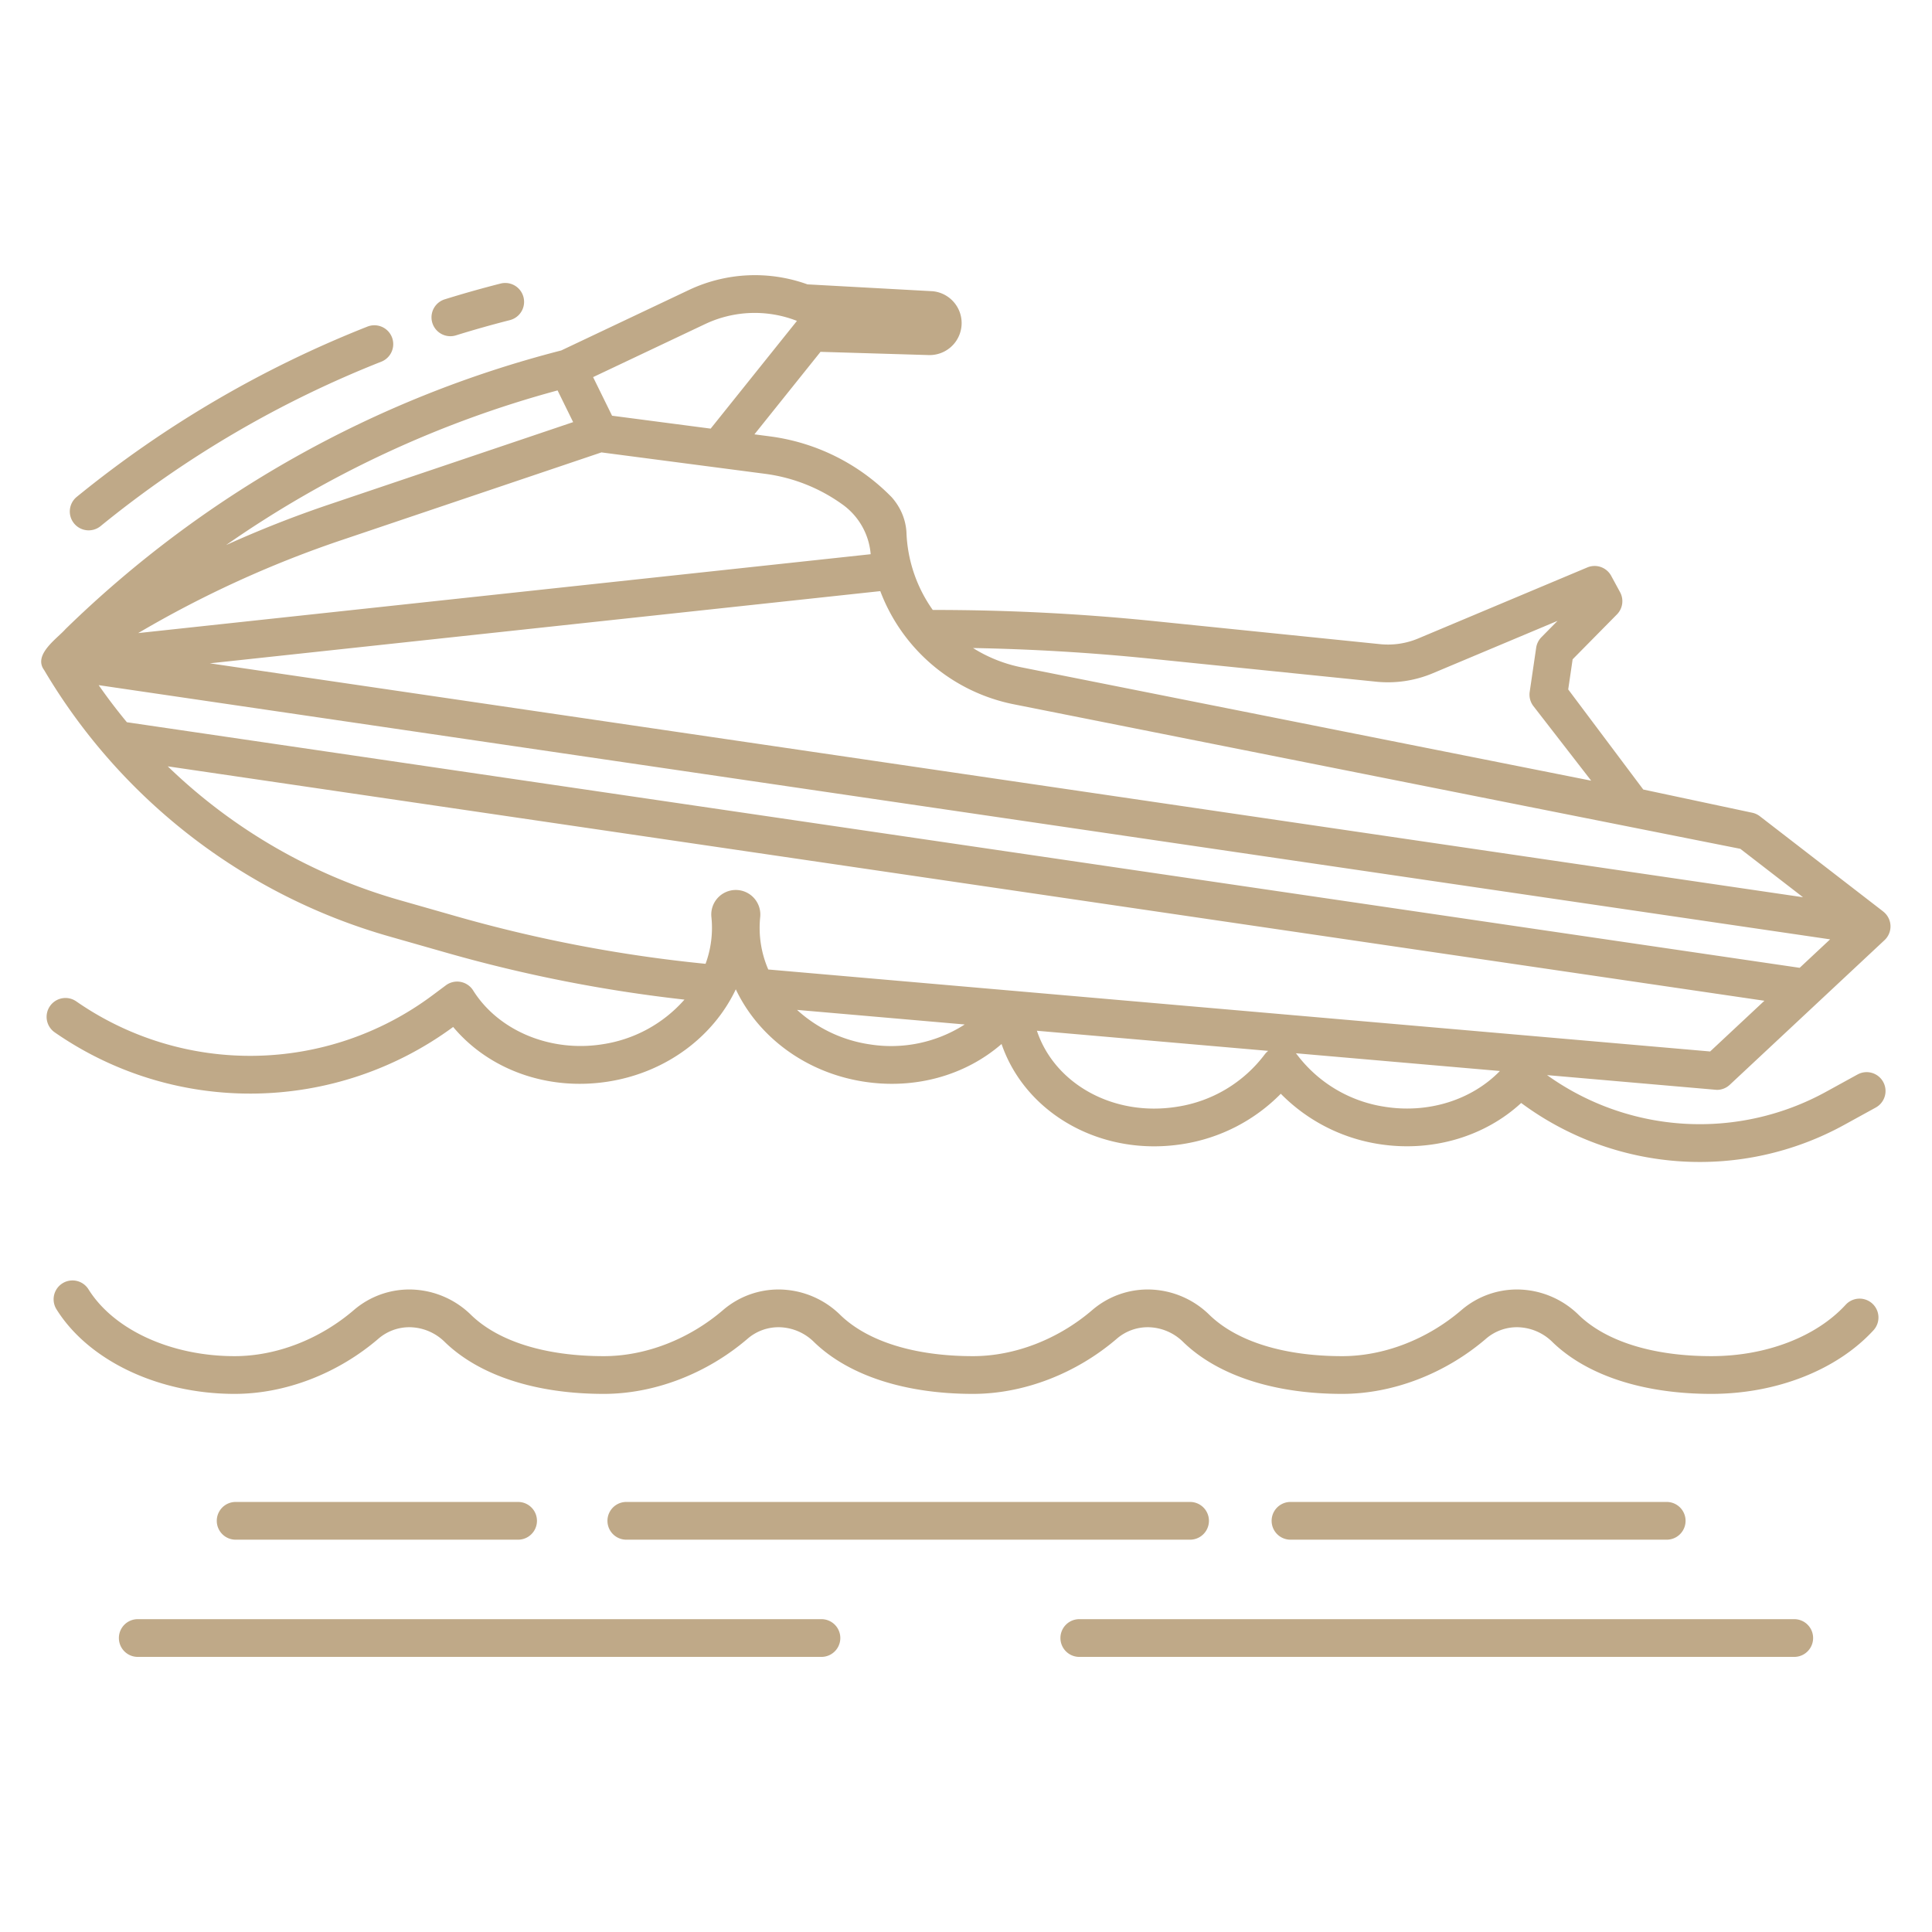
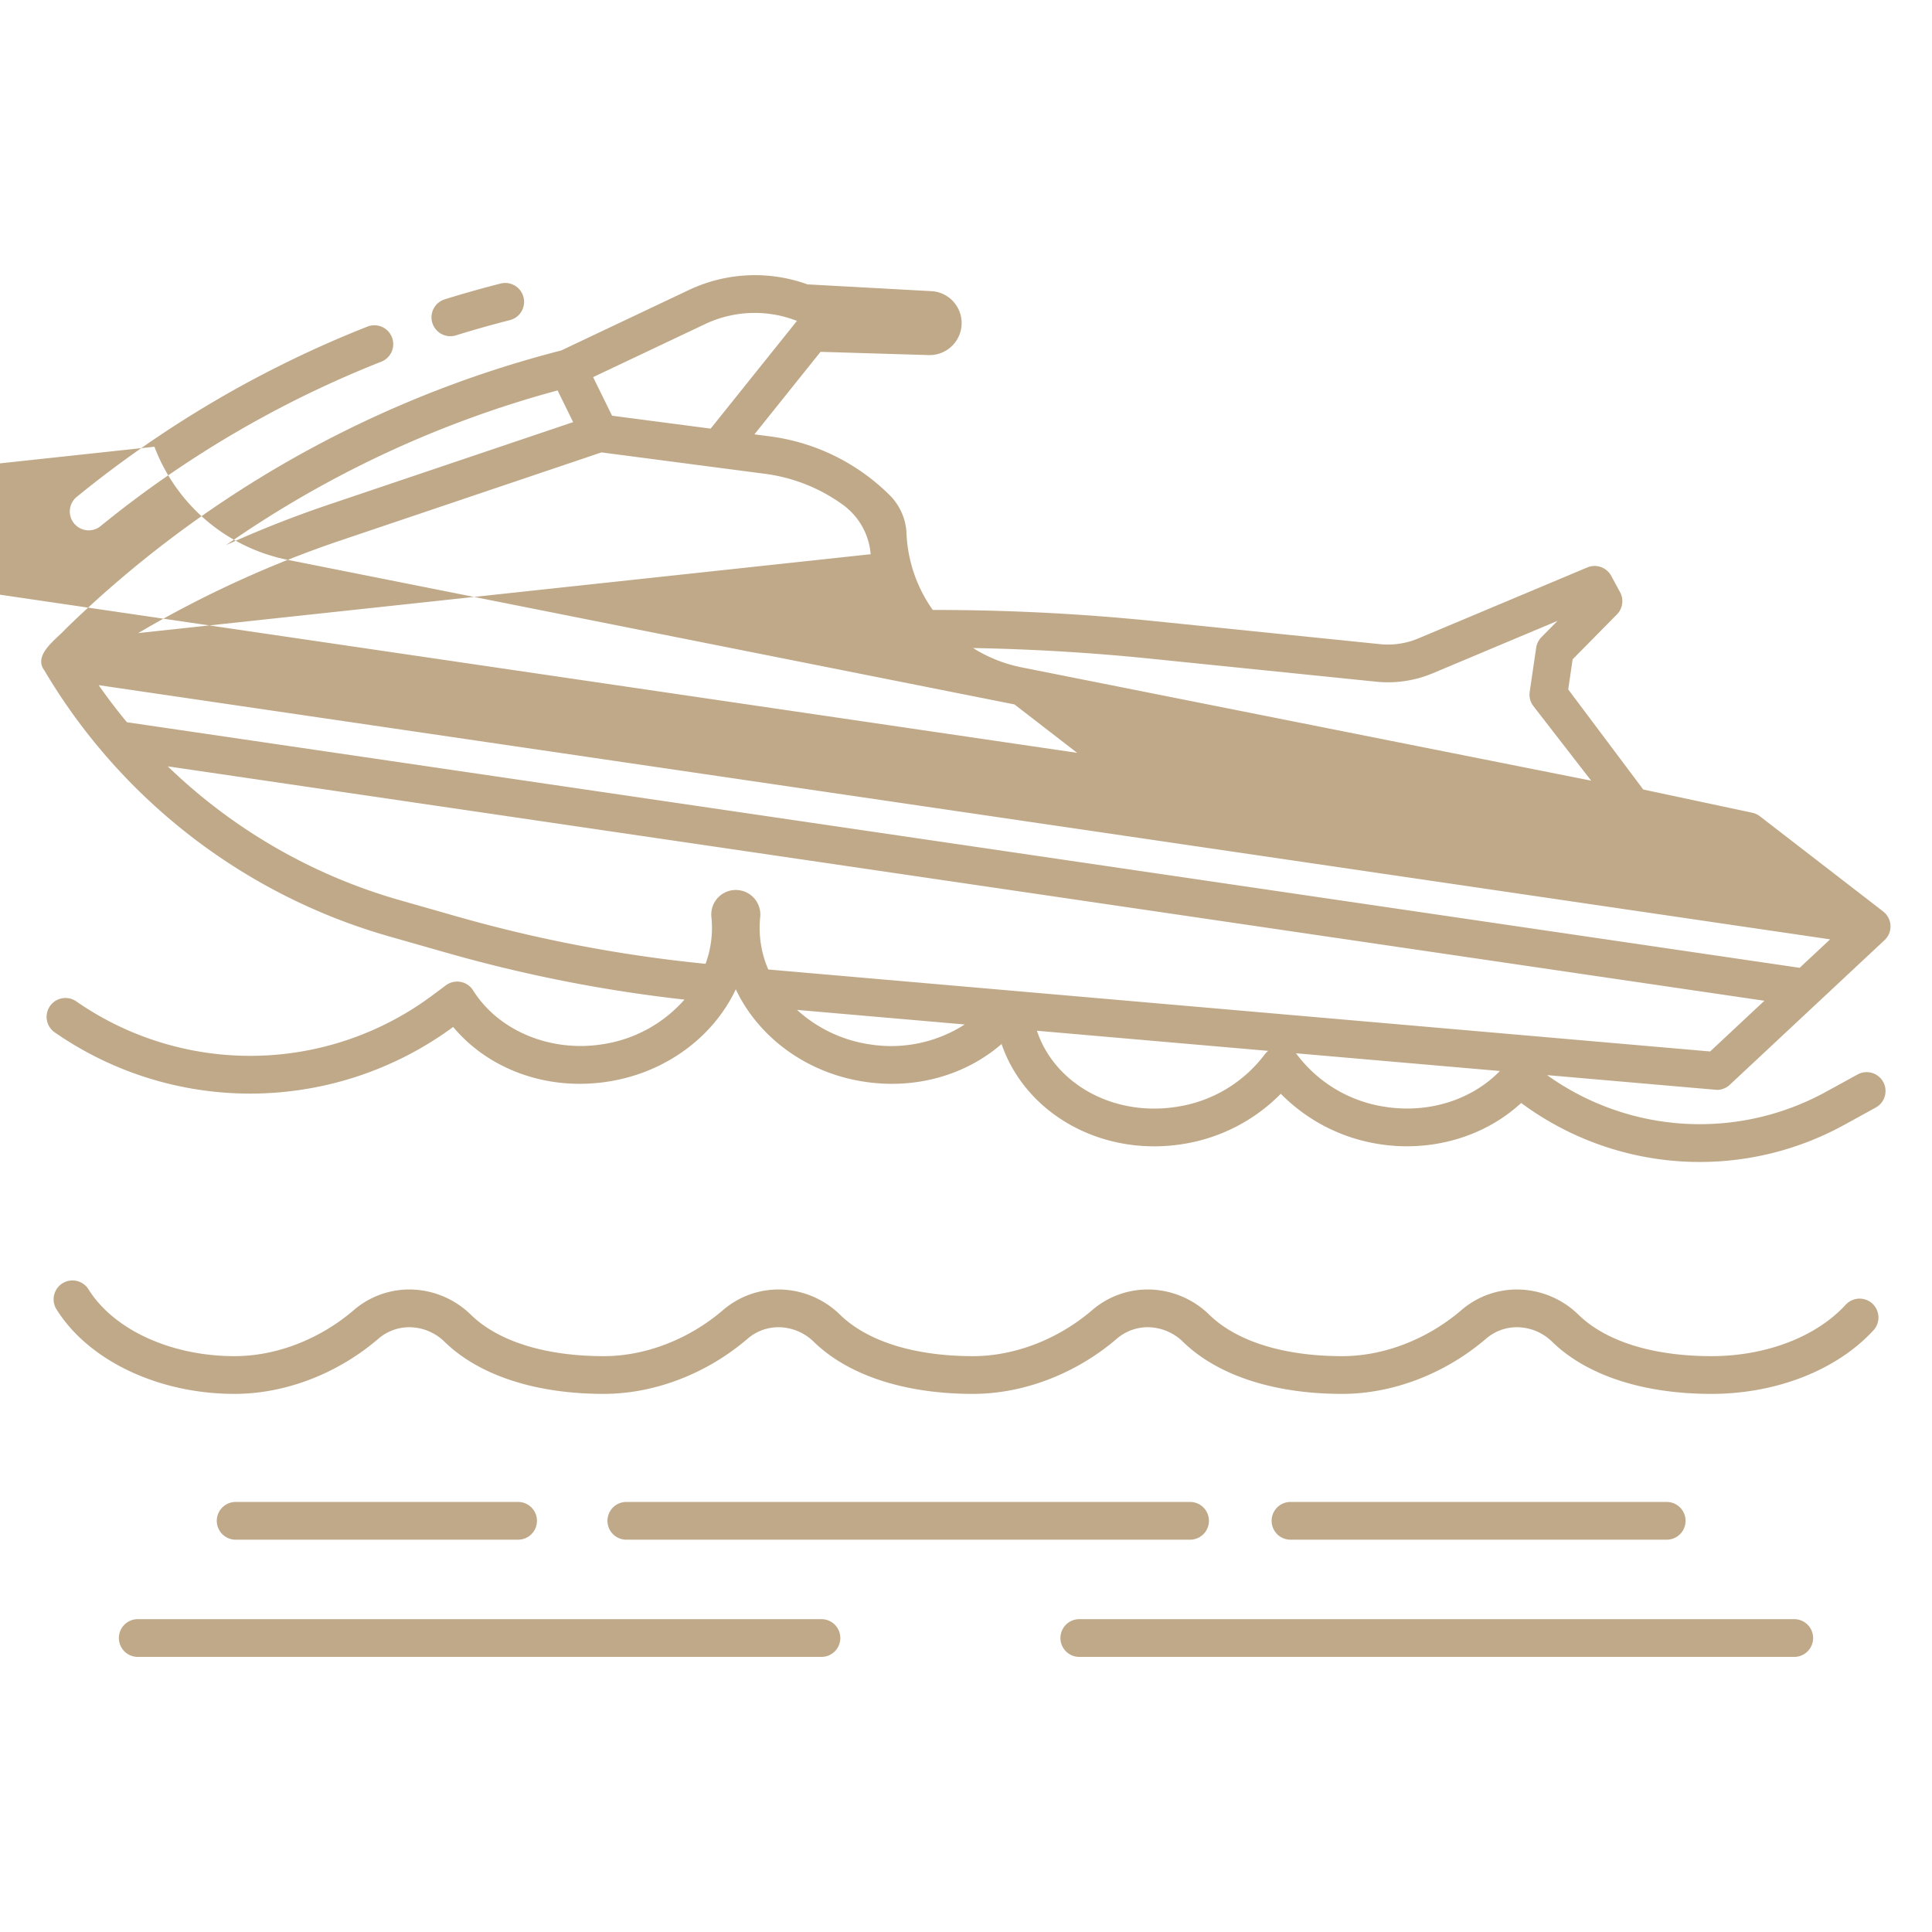
<svg xmlns="http://www.w3.org/2000/svg" width="512" height="512" x="0" y="0" viewBox="0 0 512 512" style="enable-background:new 0 0 512 512" xml:space="preserve" class="">
  <g>
-     <path d="m492.24 284.763-8.079 4.439a69.478 69.478 0 0 1-74.169-4.287l45 3.914a5 5 0 0 0 3.414-1.347l41.009-38.329a4.981 4.981 0 0 0-.365-7.6l.007-.009-32.673-25.229a5.033 5.033 0 0 0-2.08-.946l-28.824-6.139-19.888-26.523 1.172-7.981 11.736-11.894a5 5 0 0 0 .833-5.9l-2.353-4.332a5 5 0 0 0-6.33-2.222l-44.814 18.825a20.713 20.713 0 0 1-10.375 1.475l-59.661-6.084a574.72 574.72 0 0 0-58.61-2.951 37.883 37.883 0 0 1-6.975-20.687 15 15 0 0 0-1.711-6.024 15.969 15.969 0 0 0-2.192-3.159 55.1 55.1 0 0 0-32.222-16.122l-4.161-.544 17.515-21.867 28.671.858h.257a8.48 8.48 0 0 0 2.436-16.6 8.053 8.053 0 0 0-1.986-.339l-32.841-1.8a40.946 40.946 0 0 0-31.357 1.464L148.73 92.876a292.043 292.043 0 0 0-131.351 73.816c-2.22 2.526-8.684 6.809-5.68 10.883a155.845 155.845 0 0 0 91.667 70.646l15.142 4.317a385.928 385.928 0 0 0 62.88 12.371 36 36 0 0 1-21.733 11.833c-13.767 2.175-27.542-3.555-34.272-14.272a5 5 0 0 0-7.223-1.35l-3.552 2.649a80.778 80.778 0 0 1-94.406 1.6 5 5 0 1 0-5.7 8.217 90.764 90.764 0 0 0 105.589-1.431c9.54 11.388 25.113 17 41.128 14.468 15.462-2.446 27.893-12 33.775-24.445 5.881 12.442 18.314 22 33.775 24.445 13.594 2.151 26.957-1.545 36.653-9.951 6.349 18.477 26.468 29.924 47.994 26.518a46.5 46.5 0 0 0 26.01-13.334 46.489 46.489 0 0 0 26.011 13.334c13.97 2.208 27.99-1.927 37.693-10.892a79.439 79.439 0 0 0 85.849 5.672l8.079-4.44a5 5 0 1 0-4.817-8.763zm-187.457-110.22 59.6 6.08a30.708 30.708 0 0 0 15.317-2.2l33.067-13.891-4.276 4.335a5.017 5.017 0 0 0-1.388 2.785l-1.718 11.707a5 5 0 0 0 1 3.789l15.294 19.738-150.885-30.015a38.233 38.233 0 0 1-12.927-5.136 565.38 565.38 0 0 1 46.916 2.808zm-35.94 12.137L461.2 224.946l16.616 12.83-422.2-61.989 177.669-19.133a47.8 47.8 0 0 0 35.558 30.026zM186.9 85.866a30.69 30.69 0 0 1 24.3-.824l-22.867 28.547-26.131-3.42-5.022-10.228zm-39.135 17.6 4.124 8.4-64.649 21.822q-13.945 4.706-27.335 10.77a282.085 282.085 0 0 1 87.863-40.993zm-57.33 39.7 68.955-23.275 43.4 5.68a45.071 45.071 0 0 1 20.81 8.364 18.021 18.021 0 0 1 7.14 12.938L36.625 167.774a286.811 286.811 0 0 1 53.813-24.612zm-56.81 48.232q-3.927-4.737-7.476-9.826L485 248.938l-8.069 7.542zm196.7 85.348a36.466 36.466 0 0 1-19.1-9.114l44.436 3.865a36.07 36.07 0 0 1-25.33 5.245zm104.808 2.725a35.812 35.812 0 0 1-23.287 13.842c-16.769 2.659-32.366-6.063-37.055-20.153l61.3 5.332a4.968 4.968 0 0 0-.952.975zM367 293.309a35.814 35.814 0 0 1-23.289-13.842 4.907 4.907 0 0 0-.282-.341l54.06 4.7c-7.475 7.689-18.961 11.307-30.489 9.483zm-163.4-36.383a27.742 27.742 0 0 1-2.138-13.919 6.5 6.5 0 1 0-12.934 0 27.611 27.611 0 0 1-1.546 12.414 375.641 375.641 0 0 1-65.731-12.5l-15.143-4.321a145.968 145.968 0 0 1-61.652-35.513l423.127 62.125-14.378 13.438zM132.656 75.146a294.197 294.197 0 0 0-14.79 4.178 5 5 0 1 0 2.973 9.549c4.694-1.461 9.5-2.819 14.282-4.035a5 5 0 0 0-2.465-9.692zM97.471 86.512a291.266 291.266 0 0 0-77.092 45.129 5 5 0 1 0 6.314 7.754 281.275 281.275 0 0 1 74.448-43.581 5 5 0 0 0-3.67-9.3zM489.128 345.769c-7.836 8.531-21.14 13.624-35.588 13.624-15.393 0-27.869-3.866-35.132-10.885a23.417 23.417 0 0 0-16.27-6.782 22.558 22.558 0 0 0-14.748 5.38c-9.059 7.808-20.611 12.287-31.693 12.287-15.391 0-27.869-3.866-35.133-10.885a23.414 23.414 0 0 0-16.269-6.782 22.562 22.562 0 0 0-14.749 5.38c-9.059 7.808-20.61 12.287-31.692 12.287-15.392 0-27.87-3.866-35.133-10.885a23.418 23.418 0 0 0-16.27-6.782 22.562 22.562 0 0 0-14.749 5.38c-9.057 7.808-20.609 12.287-31.691 12.287-15.393 0-27.87-3.866-35.133-10.885a23.42 23.42 0 0 0-16.271-6.782 22.562 22.562 0 0 0-14.748 5.38c-9.058 7.808-20.61 12.287-31.692 12.287-16.82 0-32.024-6.962-38.733-17.736a5 5 0 0 0-8.489 5.285c8.492 13.638 27.028 22.451 47.222 22.451 13.443 0 27.374-5.363 38.222-14.712a12.551 12.551 0 0 1 8.218-2.955 13.478 13.478 0 0 1 9.322 3.973c9.137 8.83 24.082 13.694 42.082 13.694 13.443 0 27.374-5.363 38.22-14.712a12.553 12.553 0 0 1 8.22-2.955 13.472 13.472 0 0 1 9.32 3.973c9.139 8.83 24.083 13.694 42.083 13.694 13.443 0 27.374-5.363 38.221-14.712a12.553 12.553 0 0 1 8.22-2.955 13.474 13.474 0 0 1 9.32 3.973c9.139 8.83 24.083 13.694 42.082 13.694 13.444 0 27.374-5.363 38.222-14.712a12.552 12.552 0 0 1 8.219-2.955 13.476 13.476 0 0 1 9.321 3.973c9.138 8.83 24.082 13.694 42.081 13.694 17.2 0 33.256-6.3 42.953-16.859a5 5 0 0 0-7.365-6.765zM217.692 429.094H36.506a5 5 0 0 0 0 10h181.186a5 5 0 1 0 0-10zM475.494 429.094H286.025a5 5 0 0 0 0 10h189.469a5 5 0 0 0 0-10zM315.382 408.033a5 5 0 0 0 0-10h-149.4a5 5 0 0 0 0 10zM137.3 408.033a5 5 0 1 0 0-10H62.449a5 5 0 0 0 0 10zM441.694 408.033a5 5 0 1 0 0-10h-99.7a5 5 0 0 0 0 10z" fill="#bfa988" opacity="1" data-original="#000000" />
+     <path d="m492.24 284.763-8.079 4.439a69.478 69.478 0 0 1-74.169-4.287l45 3.914a5 5 0 0 0 3.414-1.347l41.009-38.329a4.981 4.981 0 0 0-.365-7.6l.007-.009-32.673-25.229a5.033 5.033 0 0 0-2.08-.946l-28.824-6.139-19.888-26.523 1.172-7.981 11.736-11.894a5 5 0 0 0 .833-5.9l-2.353-4.332a5 5 0 0 0-6.33-2.222l-44.814 18.825a20.713 20.713 0 0 1-10.375 1.475l-59.661-6.084a574.72 574.72 0 0 0-58.61-2.951 37.883 37.883 0 0 1-6.975-20.687 15 15 0 0 0-1.711-6.024 15.969 15.969 0 0 0-2.192-3.159 55.1 55.1 0 0 0-32.222-16.122l-4.161-.544 17.515-21.867 28.671.858h.257a8.48 8.48 0 0 0 2.436-16.6 8.053 8.053 0 0 0-1.986-.339l-32.841-1.8a40.946 40.946 0 0 0-31.357 1.464L148.73 92.876a292.043 292.043 0 0 0-131.351 73.816c-2.22 2.526-8.684 6.809-5.68 10.883a155.845 155.845 0 0 0 91.667 70.646l15.142 4.317a385.928 385.928 0 0 0 62.88 12.371 36 36 0 0 1-21.733 11.833c-13.767 2.175-27.542-3.555-34.272-14.272a5 5 0 0 0-7.223-1.35l-3.552 2.649a80.778 80.778 0 0 1-94.406 1.6 5 5 0 1 0-5.7 8.217 90.764 90.764 0 0 0 105.589-1.431c9.54 11.388 25.113 17 41.128 14.468 15.462-2.446 27.893-12 33.775-24.445 5.881 12.442 18.314 22 33.775 24.445 13.594 2.151 26.957-1.545 36.653-9.951 6.349 18.477 26.468 29.924 47.994 26.518a46.5 46.5 0 0 0 26.01-13.334 46.489 46.489 0 0 0 26.011 13.334c13.97 2.208 27.99-1.927 37.693-10.892a79.439 79.439 0 0 0 85.849 5.672l8.079-4.44a5 5 0 1 0-4.817-8.763zm-187.457-110.22 59.6 6.08a30.708 30.708 0 0 0 15.317-2.2l33.067-13.891-4.276 4.335a5.017 5.017 0 0 0-1.388 2.785l-1.718 11.707a5 5 0 0 0 1 3.789l15.294 19.738-150.885-30.015a38.233 38.233 0 0 1-12.927-5.136 565.38 565.38 0 0 1 46.916 2.808zm-35.94 12.137l16.616 12.83-422.2-61.989 177.669-19.133a47.8 47.8 0 0 0 35.558 30.026zM186.9 85.866a30.69 30.69 0 0 1 24.3-.824l-22.867 28.547-26.131-3.42-5.022-10.228zm-39.135 17.6 4.124 8.4-64.649 21.822q-13.945 4.706-27.335 10.77a282.085 282.085 0 0 1 87.863-40.993zm-57.33 39.7 68.955-23.275 43.4 5.68a45.071 45.071 0 0 1 20.81 8.364 18.021 18.021 0 0 1 7.14 12.938L36.625 167.774a286.811 286.811 0 0 1 53.813-24.612zm-56.81 48.232q-3.927-4.737-7.476-9.826L485 248.938l-8.069 7.542zm196.7 85.348a36.466 36.466 0 0 1-19.1-9.114l44.436 3.865a36.07 36.07 0 0 1-25.33 5.245zm104.808 2.725a35.812 35.812 0 0 1-23.287 13.842c-16.769 2.659-32.366-6.063-37.055-20.153l61.3 5.332a4.968 4.968 0 0 0-.952.975zM367 293.309a35.814 35.814 0 0 1-23.289-13.842 4.907 4.907 0 0 0-.282-.341l54.06 4.7c-7.475 7.689-18.961 11.307-30.489 9.483zm-163.4-36.383a27.742 27.742 0 0 1-2.138-13.919 6.5 6.5 0 1 0-12.934 0 27.611 27.611 0 0 1-1.546 12.414 375.641 375.641 0 0 1-65.731-12.5l-15.143-4.321a145.968 145.968 0 0 1-61.652-35.513l423.127 62.125-14.378 13.438zM132.656 75.146a294.197 294.197 0 0 0-14.79 4.178 5 5 0 1 0 2.973 9.549c4.694-1.461 9.5-2.819 14.282-4.035a5 5 0 0 0-2.465-9.692zM97.471 86.512a291.266 291.266 0 0 0-77.092 45.129 5 5 0 1 0 6.314 7.754 281.275 281.275 0 0 1 74.448-43.581 5 5 0 0 0-3.67-9.3zM489.128 345.769c-7.836 8.531-21.14 13.624-35.588 13.624-15.393 0-27.869-3.866-35.132-10.885a23.417 23.417 0 0 0-16.27-6.782 22.558 22.558 0 0 0-14.748 5.38c-9.059 7.808-20.611 12.287-31.693 12.287-15.391 0-27.869-3.866-35.133-10.885a23.414 23.414 0 0 0-16.269-6.782 22.562 22.562 0 0 0-14.749 5.38c-9.059 7.808-20.61 12.287-31.692 12.287-15.392 0-27.87-3.866-35.133-10.885a23.418 23.418 0 0 0-16.27-6.782 22.562 22.562 0 0 0-14.749 5.38c-9.057 7.808-20.609 12.287-31.691 12.287-15.393 0-27.87-3.866-35.133-10.885a23.42 23.42 0 0 0-16.271-6.782 22.562 22.562 0 0 0-14.748 5.38c-9.058 7.808-20.61 12.287-31.692 12.287-16.82 0-32.024-6.962-38.733-17.736a5 5 0 0 0-8.489 5.285c8.492 13.638 27.028 22.451 47.222 22.451 13.443 0 27.374-5.363 38.222-14.712a12.551 12.551 0 0 1 8.218-2.955 13.478 13.478 0 0 1 9.322 3.973c9.137 8.83 24.082 13.694 42.082 13.694 13.443 0 27.374-5.363 38.22-14.712a12.553 12.553 0 0 1 8.22-2.955 13.472 13.472 0 0 1 9.32 3.973c9.139 8.83 24.083 13.694 42.083 13.694 13.443 0 27.374-5.363 38.221-14.712a12.553 12.553 0 0 1 8.22-2.955 13.474 13.474 0 0 1 9.32 3.973c9.139 8.83 24.083 13.694 42.082 13.694 13.444 0 27.374-5.363 38.222-14.712a12.552 12.552 0 0 1 8.219-2.955 13.476 13.476 0 0 1 9.321 3.973c9.138 8.83 24.082 13.694 42.081 13.694 17.2 0 33.256-6.3 42.953-16.859a5 5 0 0 0-7.365-6.765zM217.692 429.094H36.506a5 5 0 0 0 0 10h181.186a5 5 0 1 0 0-10zM475.494 429.094H286.025a5 5 0 0 0 0 10h189.469a5 5 0 0 0 0-10zM315.382 408.033a5 5 0 0 0 0-10h-149.4a5 5 0 0 0 0 10zM137.3 408.033a5 5 0 1 0 0-10H62.449a5 5 0 0 0 0 10zM441.694 408.033a5 5 0 1 0 0-10h-99.7a5 5 0 0 0 0 10z" fill="#bfa988" opacity="1" data-original="#000000" />
  </g>
</svg>